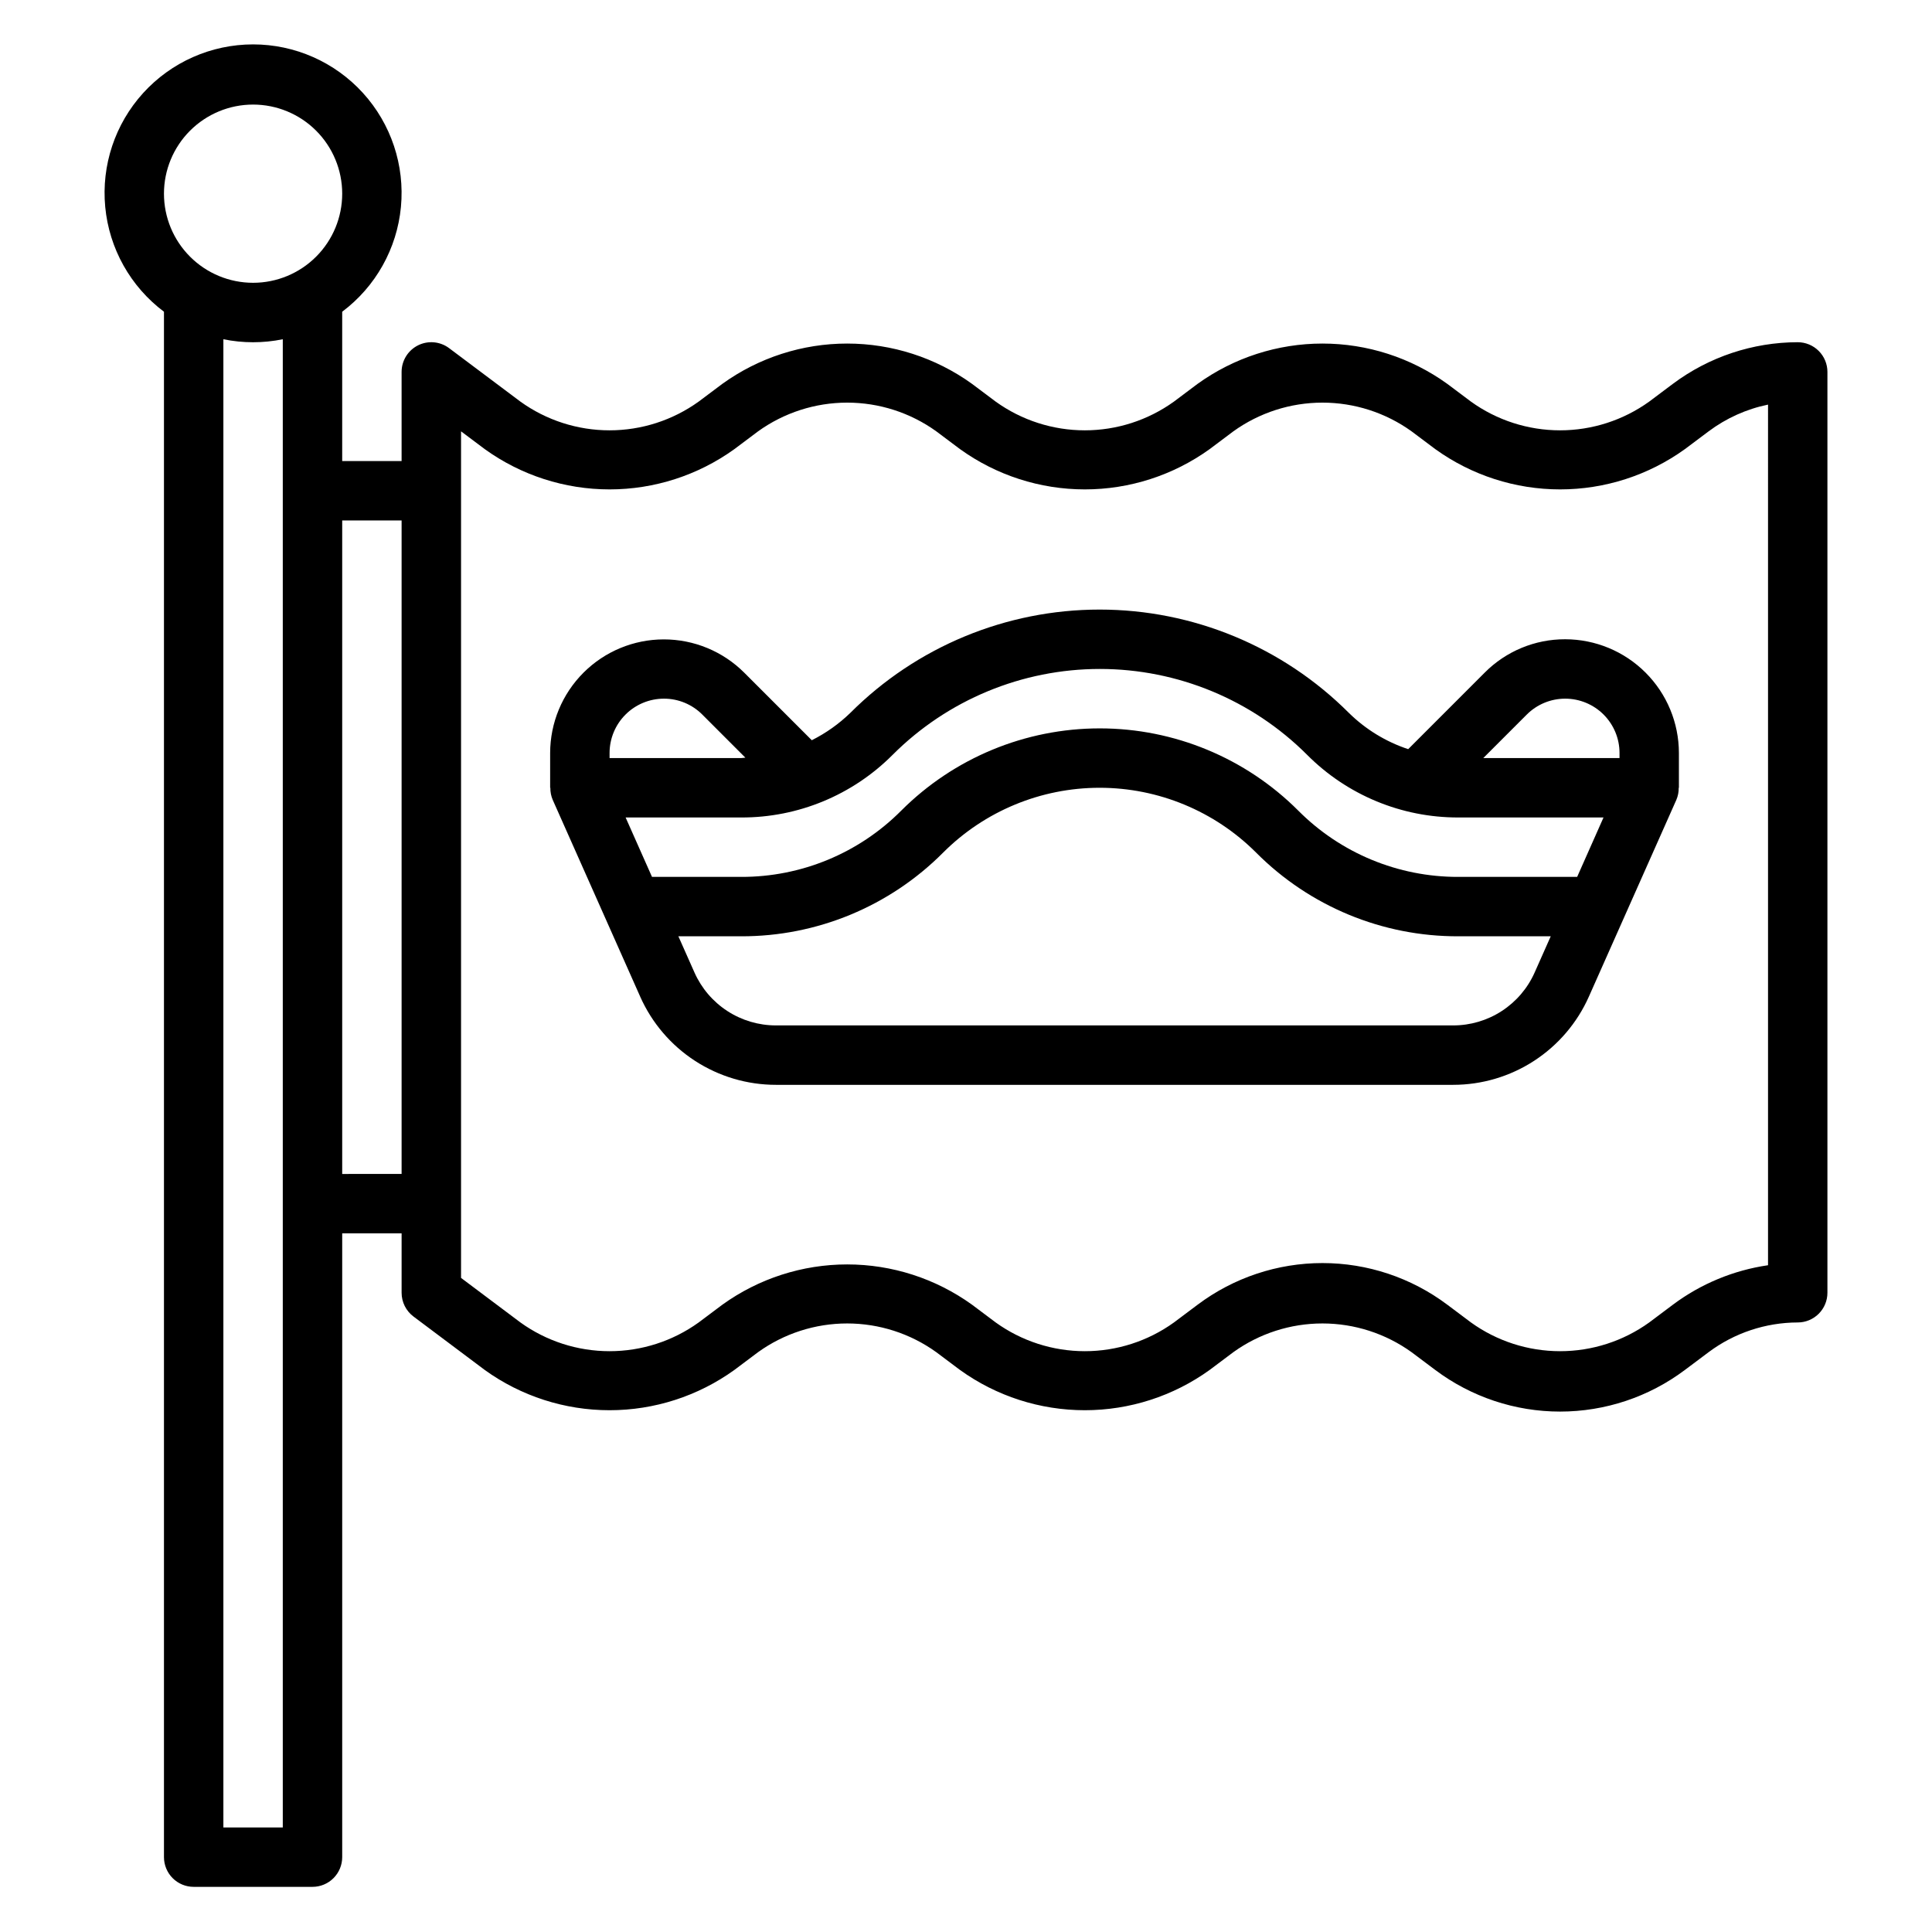
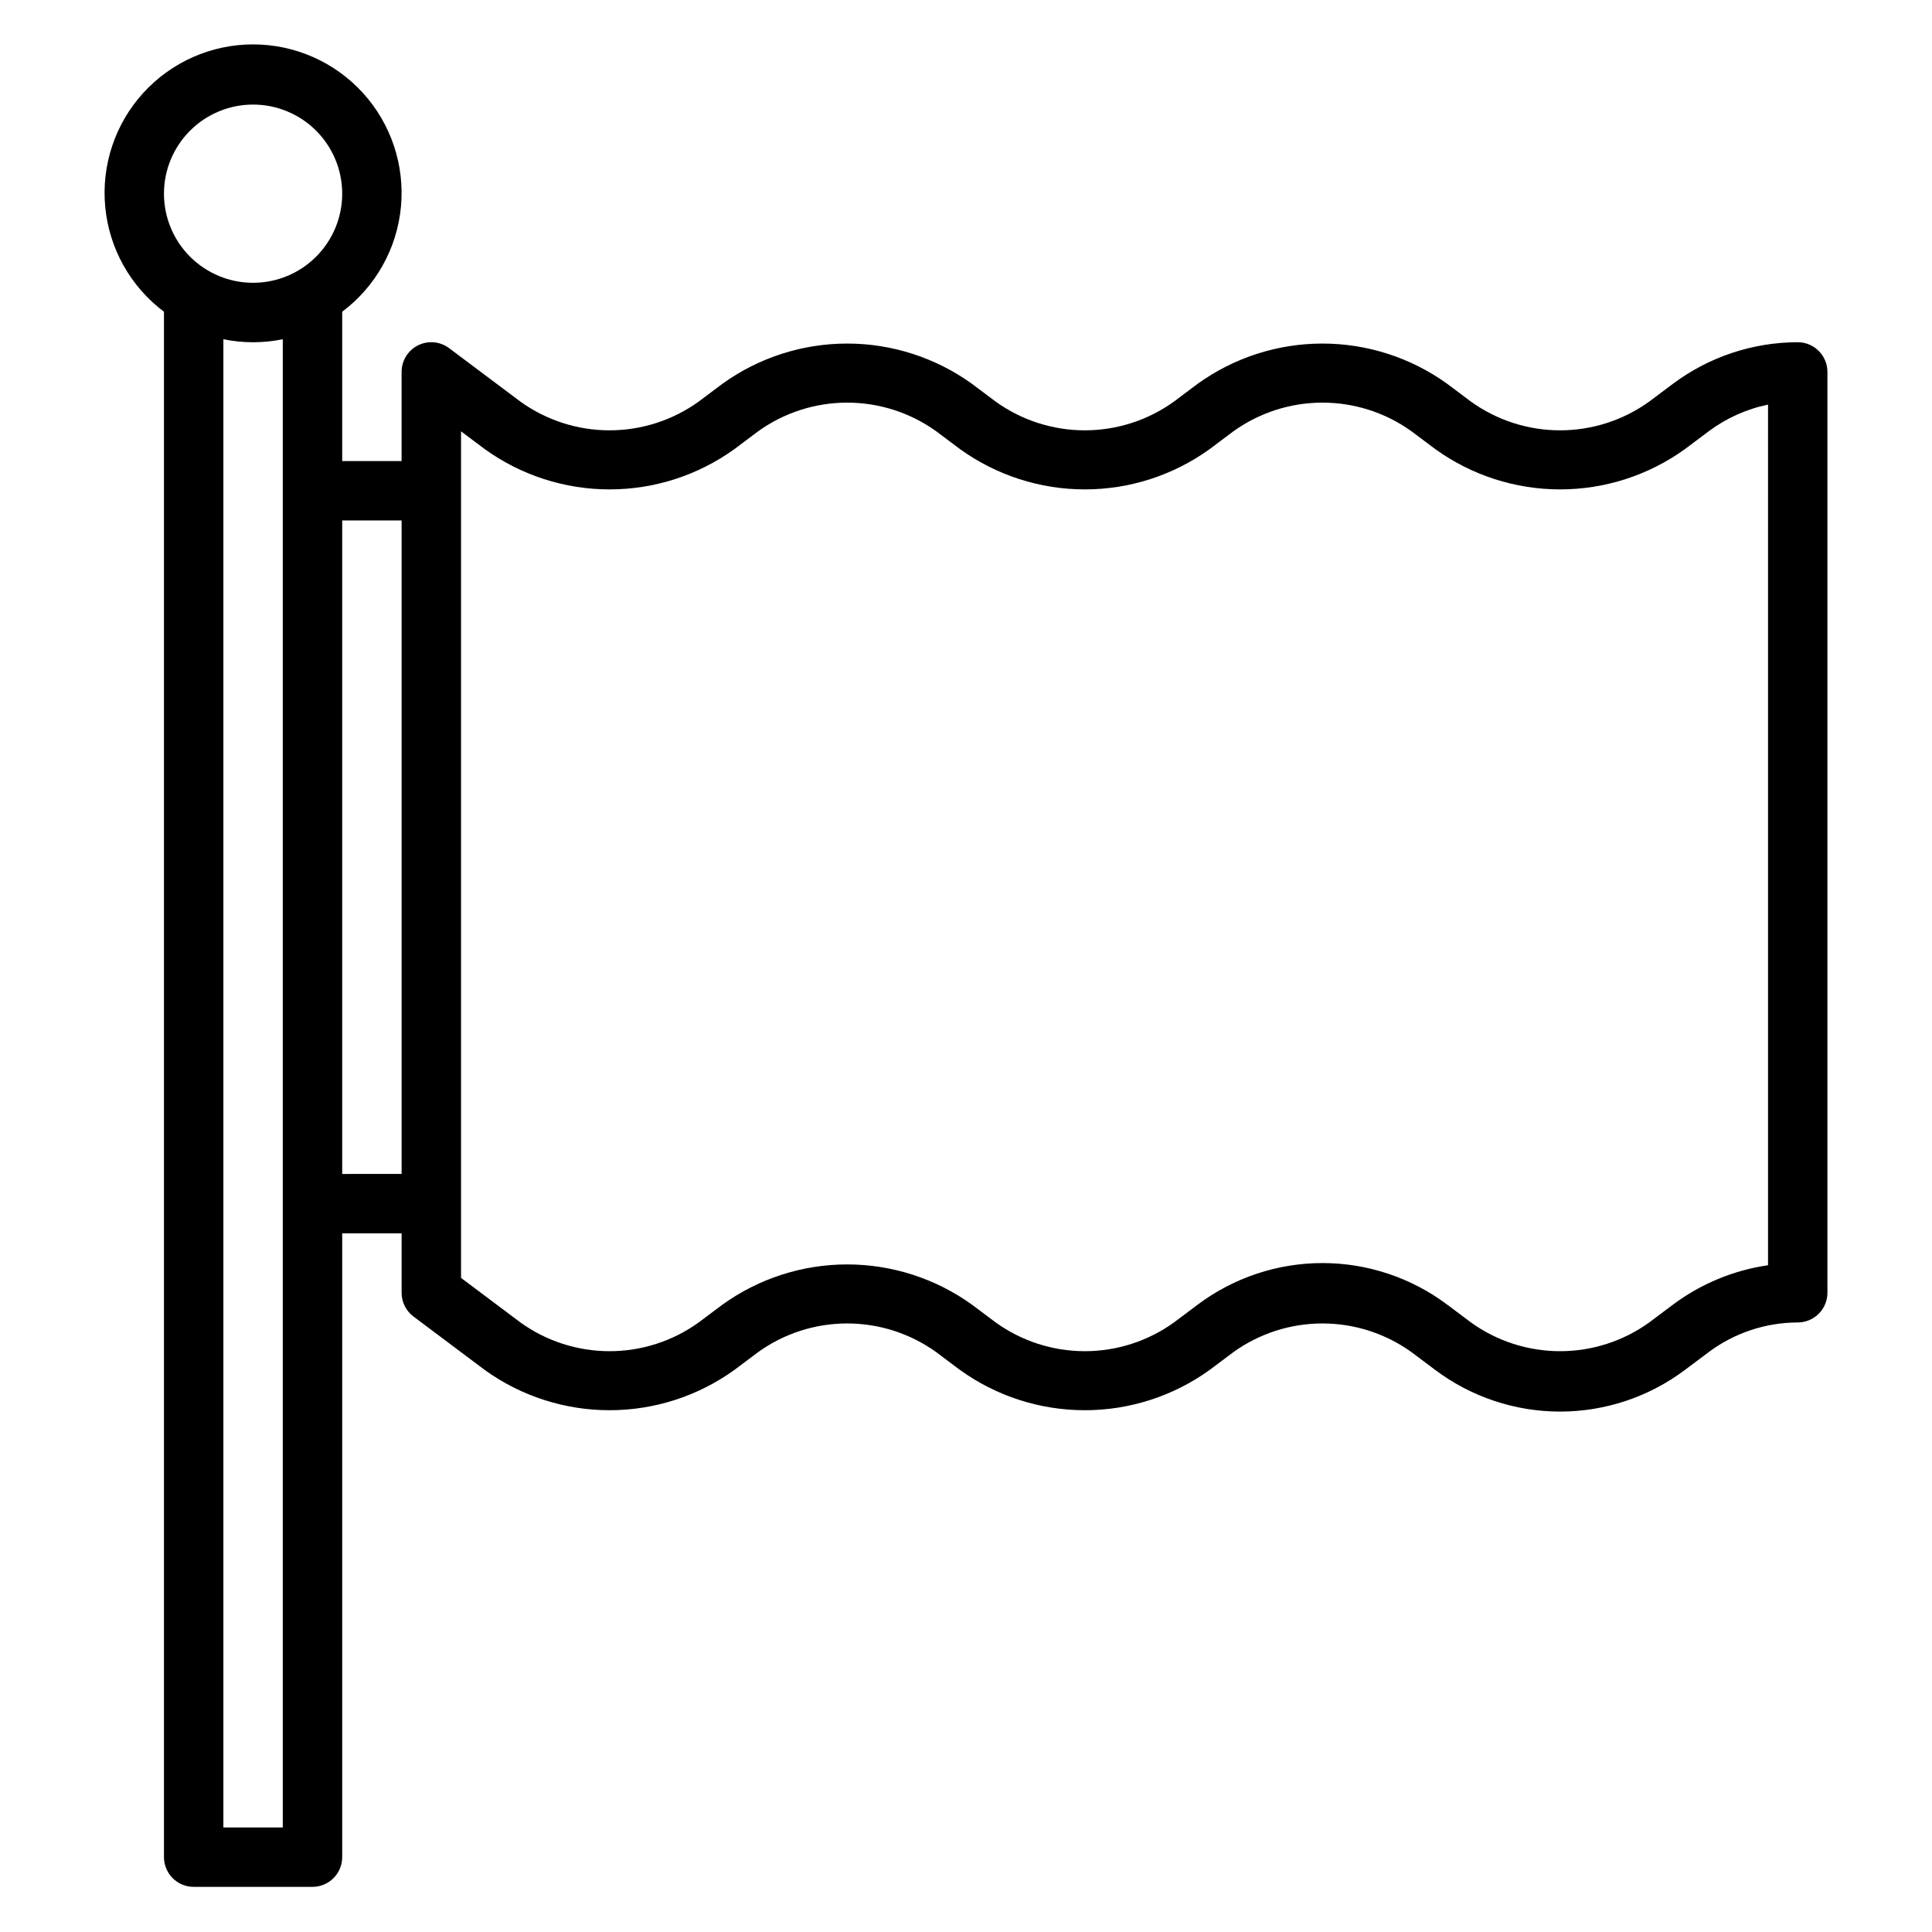
<svg xmlns="http://www.w3.org/2000/svg" fill="#000000" width="800px" height="800px" version="1.1" viewBox="144 144 512 512">
  <g>
    <path d="m620.41 234.69c-11.918 0.02-23.512 3.887-33.062 11.02l-6.297 4.723c-6.879 4.949-15.141 7.609-23.617 7.609-8.473 0-16.734-2.66-23.613-7.609l-6.297-4.723h-0.004c-9.629-6.934-21.195-10.664-33.062-10.664-11.863 0-23.43 3.731-33.062 10.664l-6.297 4.723c-6.879 4.949-15.141 7.609-23.613 7.609-8.477 0-16.738-2.66-23.617-7.609l-6.297-4.723c-9.633-6.934-21.199-10.664-33.062-10.664-11.867 0-23.434 3.731-33.062 10.664l-6.301 4.723c-6.879 4.949-15.141 7.609-23.613 7.609-8.477 0-16.738-2.66-23.617-7.609l-18.895-14.168c-2.383-1.789-5.574-2.078-8.242-0.746-2.668 1.336-4.352 4.062-4.352 7.043v23.617h-15.742v-39.566c8.867-6.652 14.52-16.734 15.566-27.77s-2.609-22.004-10.066-30.203c-7.461-8.199-18.031-12.875-29.117-12.875-11.086 0-21.656 4.676-29.117 12.875s-11.113 19.168-10.066 30.203 6.699 21.117 15.566 27.77v409.55c0 2.086 0.832 4.09 2.305 5.566 1.477 1.477 3.481 2.305 5.566 2.305h31.488c2.09 0 4.09-0.828 5.566-2.305 1.477-1.477 2.309-3.481 2.309-5.566v-165.31h15.742v15.742c0 2.481 1.168 4.812 3.148 6.297l18.895 14.168v0.004c9.629 6.934 21.195 10.66 33.062 10.66 11.863 0 23.43-3.727 33.062-10.66l6.297-4.723c6.879-4.949 15.141-7.613 23.617-7.613 8.473 0 16.734 2.664 23.613 7.613l6.297 4.723h0.004c9.629 6.934 21.195 10.66 33.062 10.66 11.863 0 23.43-3.727 33.062-10.66l6.297-4.723c6.879-4.949 15.141-7.613 23.613-7.613 8.477 0 16.738 2.664 23.617 7.613l6.297 4.723c9.539 7.152 21.141 11.02 33.062 11.02 11.926 0 23.527-3.867 33.062-11.02l6.301-4.723c6.82-5.098 15.102-7.856 23.613-7.875 2.09 0 4.09-0.828 5.566-2.305 1.477-1.477 2.309-3.477 2.309-5.566v-244.03c0-2.09-0.832-4.09-2.309-5.566-1.477-1.477-3.477-2.305-5.566-2.305zm-409.34-62.977c6.262 0 12.27 2.488 16.699 6.914 4.43 4.43 6.918 10.438 6.918 16.699 0 6.266-2.488 12.273-6.918 16.699-4.43 4.43-10.438 6.918-16.699 6.918-6.266 0-12.27-2.488-16.699-6.918-4.43-4.426-6.918-10.434-6.918-16.699 0-6.262 2.488-12.27 6.918-16.699 4.43-4.426 10.434-6.914 16.699-6.914zm-7.871 456.58v-394.39c5.191 1.062 10.547 1.062 15.742 0v394.39zm31.488-173.18v-173.19h15.742v173.18zm377.86 24.191v-0.004c-9.137 1.328-17.797 4.918-25.191 10.445l-6.297 4.723c-6.879 4.949-15.141 7.613-23.617 7.613-8.473 0-16.734-2.664-23.613-7.613l-6.297-4.723h-0.004c-9.535-7.152-21.137-11.02-33.062-11.02-11.922 0-23.523 3.867-33.062 11.02l-6.297 4.723c-6.879 4.949-15.141 7.613-23.613 7.613-8.477 0-16.738-2.664-23.617-7.613l-6.297-4.723c-9.633-6.93-21.199-10.66-33.062-10.66-11.867 0-23.434 3.731-33.062 10.66l-6.301 4.723c-6.879 4.949-15.141 7.613-23.613 7.613-8.477 0-16.738-2.664-23.617-7.613l-15.742-11.809v-224.35l6.297 4.723c9.629 6.934 21.195 10.664 33.062 10.664 11.863 0 23.43-3.731 33.062-10.664l6.297-4.723c6.879-4.945 15.141-7.609 23.617-7.609 8.473 0 16.734 2.664 23.613 7.609l6.297 4.723h0.004c9.629 6.934 21.195 10.664 33.062 10.664 11.863 0 23.43-3.731 33.062-10.664l6.297-4.723c6.879-4.945 15.141-7.609 23.613-7.609 8.477 0 16.738 2.664 23.617 7.609l6.297 4.723c9.633 6.934 21.199 10.664 33.062 10.664 11.867 0 23.434-3.731 33.062-10.664l6.301-4.723c4.66-3.488 10.035-5.91 15.742-7.082z" />
-     <path d="m558.79 313.41c-7.996-0.02-15.668 3.156-21.309 8.824l-20.297 20.301c-5.914-1.961-11.301-5.258-15.742-9.633-17.516-17.516-41.27-27.359-66.039-27.359-24.77 0-48.523 9.844-66.039 27.359-3.019 2.93-6.469 5.379-10.23 7.266l-17.926-17.926c-5.652-5.637-13.312-8.801-21.297-8.797-7.981 0.004-15.637 3.176-21.281 8.82-5.648 5.644-8.824 13.297-8.836 21.277v9.227h0.055c-0.02 1.098 0.191 2.188 0.625 3.195l23.184 52.152h-0.004c3.094 6.957 8.137 12.867 14.523 17.016 6.383 4.148 13.832 6.359 21.445 6.359h179.48c7.613 0 15.062-2.211 21.445-6.359 6.383-4.148 11.426-10.059 14.52-17.016l23.184-52.152c0.43-1.008 0.645-2.098 0.621-3.195h0.055v-9.227c-0.008-7.988-3.188-15.648-8.84-21.297-5.648-5.648-13.312-8.828-21.301-8.836zm-10.18 19.957c2.703-2.699 6.363-4.215 10.18-4.215s7.481 1.516 10.18 4.215c2.699 2.699 4.219 6.359 4.219 10.176v1.355h-36.109zm-228.67-4.215c3.816-0.008 7.481 1.508 10.176 4.215l11.414 11.422c-0.379 0-0.746 0.109-1.125 0.109h-34.863v-1.355c0.004-3.816 1.523-7.473 4.223-10.172 2.699-2.699 6.359-4.215 10.176-4.219zm209.17 86.594h-179.48c-4.566 0-9.039-1.32-12.871-3.812-3.832-2.488-6.856-6.031-8.715-10.207l-4.266-9.598h16.633c20.09 0.051 39.363-7.938 53.531-22.184 10.996-10.996 25.914-17.176 41.469-17.176 15.555 0 30.473 6.18 41.469 17.176 14.18 14.258 33.473 22.246 53.578 22.184h24.504l-4.266 9.598c-1.855 4.176-4.883 7.719-8.715 10.207-3.828 2.492-8.301 3.812-12.867 3.812zm32.852-39.359h-31.492c-15.918 0.043-31.195-6.285-42.422-17.57-13.949-13.953-32.871-21.789-52.602-21.789s-38.648 7.836-52.602 21.789c-11.23 11.289-26.512 17.617-42.438 17.57h-23.617l-6.992-15.742h30.621l0.004-0.004c15.066 0.051 29.523-5.934 40.148-16.617 14.562-14.562 34.312-22.742 54.906-22.742s40.348 8.18 54.91 22.742c10.602 10.664 25.027 16.648 40.066 16.617h38.496z" />
  </g>
</svg>